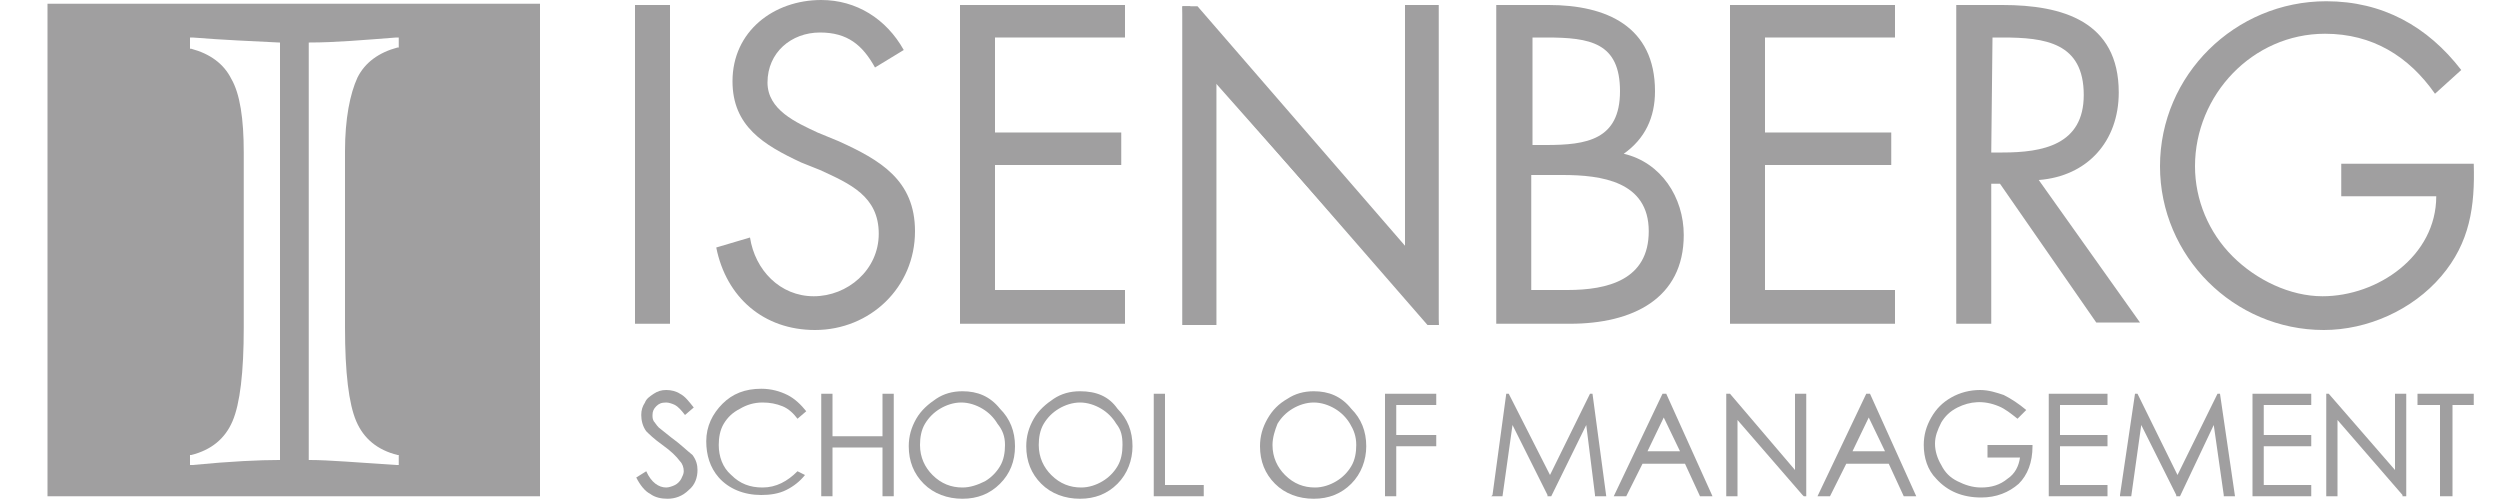
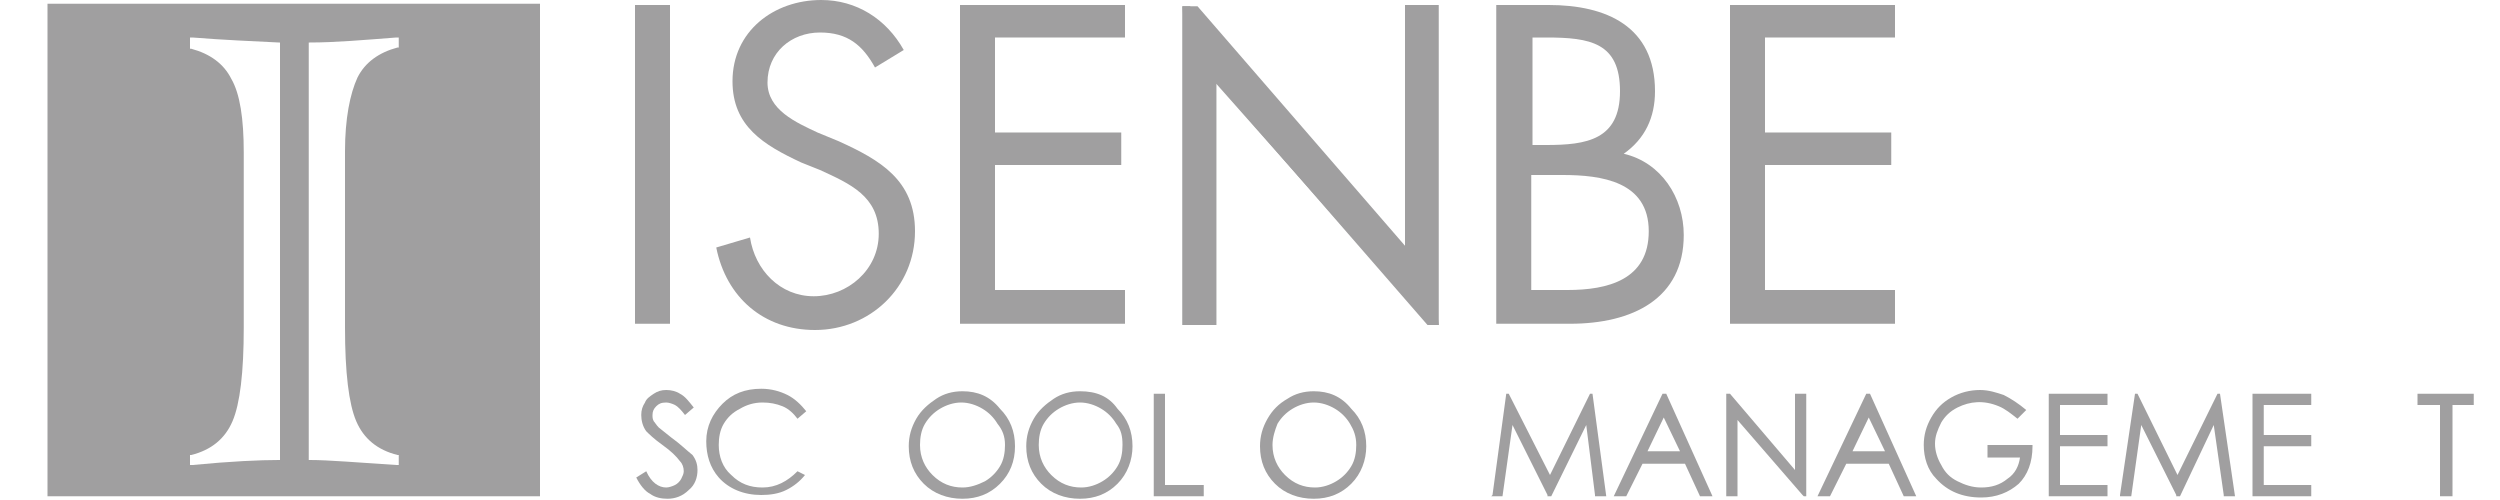
<svg xmlns="http://www.w3.org/2000/svg" version="1.1" id="Layer_1" x="0px" y="0px" viewBox="0 0 200 40" style="enable-background:new 0 0 200 40;" xml:space="preserve">
  <style type="text/css">
	.st0{fill:#A09FA0;}
</style>
  <g>
    <rect x="50.8" y="0.4" class="st0" width="2.8" height="25.5" />
    <polygon class="st0" points="114.6,22.2 115.1,26 114.2,26 94.8,3.7 94.6,0.5 95.8,0.5  " />
    <polygon class="st0" points="97.3,26 94.6,26 94.6,0.5 97.3,2.9  " />
    <polygon class="st0" points="115.1,26 114.5,26 112.4,23.6 112.4,0.4 115.1,0.4  " />
    <path class="st0" d="M70,5.4c-1-1.8-2.2-2.8-4.4-2.8c-2.3,0-4.2,1.6-4.2,4c0,2.2,2.3,3.2,4,4l1.7,0.7c3.3,1.5,6.1,3.1,6.1,7.2   c0,4.5-3.6,7.9-8,7.9c-4.1,0-7.1-2.6-7.9-6.6L60,19c0.4,2.6,2.4,4.7,5.1,4.7s5.2-2.1,5.2-5c0-3-2.3-4-4.7-5.1L64.1,13   c-3-1.4-5.5-2.9-5.5-6.5c0-4,3.3-6.5,7.1-6.5c2.8,0,5.2,1.5,6.6,4L70,5.4z" />
    <polygon class="st0" points="76.8,0.4 90,0.4 90,3 79.6,3 79.6,10.6 89.7,10.6 89.7,13.2 79.6,13.2 79.6,23.2 90,23.2 90,25.9    76.8,25.9  " />
    <path class="st0" d="M119.7,0.4h4.2c4.6,0,8.5,1.7,8.5,6.9c0,2.1-0.8,3.8-2.5,5c3,0.7,4.8,3.5,4.8,6.5c0,5.1-4.1,7.1-9.1,7.1h-5.9   V0.4z M122.6,11.6h1.1c3.2,0,5.9-0.4,5.9-4.3S127.2,3,123.7,3h-1.1C122.6,3,122.6,11.6,122.6,11.6z M122.6,23.2h2.8   c3.2,0,6.5-0.8,6.5-4.7c0-4-3.8-4.5-6.9-4.5h-2.5v9.2H122.6z" />
    <polygon class="st0" points="138.4,0.4 151.6,0.4 151.6,3 141.2,3 141.2,10.6 151.3,10.6 151.3,13.2 141.2,13.2 141.2,23.2    151.6,23.2 151.6,25.9 138.4,25.9  " />
-     <path class="st0" d="M159.3,25.9h-2.8V0.4h3.7c4.8,0,9.3,1.3,9.3,7c0,3.9-2.5,6.7-6.4,7l8.1,11.4h-3.5L160,14.7h-0.7V25.9   L159.3,25.9z M159.3,12.2h0.9c3.2,0,6.5-0.6,6.5-4.6c0-4.2-3.1-4.6-6.5-4.6h-0.8L159.3,12.2L159.3,12.2z" />
-     <path class="st0" d="M197.9,13.1c0.1,3.4-0.3,6.3-2.6,9s-5.9,4.3-9.4,4.3c-7.2,0-13.1-5.9-13.1-13.1c0-7.3,6-13.2,13.3-13.2   c4.5,0,8.1,2,10.8,5.5l-2.1,1.9c-2.1-3-5-4.8-8.8-4.8c-5.8,0-10.4,4.9-10.4,10.6c0,2.7,1.1,5.3,3,7.2c1.9,1.9,4.6,3.2,7.2,3.2   c4.4,0,9.1-3.2,9.1-8h-7.6v-2.6H197.9z" />
    <polygon class="st0" points="94.6,26 94.6,0.5 95.2,0.5 97.2,2.8 112.5,20 112.5,0.5 115,0.5 115,26 114.4,26 97.3,6.7 97.3,26     " />
    <path class="st0" d="M53.7,35c-0.6-0.5-0.9-0.7-1-0.8c-0.2-0.2-0.3-0.4-0.4-0.5c-0.1-0.2-0.1-0.3-0.1-0.5c0-0.3,0.1-0.5,0.3-0.7   s0.4-0.3,0.8-0.3c0.2,0,0.5,0.1,0.7,0.2c0.2,0.1,0.5,0.4,0.8,0.8l0,0l0.7-0.6l0,0c-0.4-0.5-0.7-0.9-1.1-1.1   c-0.3-0.2-0.7-0.3-1.1-0.3c-0.4,0-0.7,0.1-1,0.3c-0.3,0.2-0.6,0.4-0.7,0.7c-0.2,0.3-0.3,0.6-0.3,1s0.1,0.9,0.4,1.3   c0.2,0.2,0.6,0.6,1.3,1.1s1.1,0.9,1.4,1.3c0.2,0.2,0.3,0.5,0.3,0.8c0,0.2-0.1,0.4-0.2,0.6c-0.1,0.2-0.3,0.4-0.5,0.5   S53.5,39,53.3,39c-0.6,0-1.2-0.4-1.6-1.3l0,0l-0.8,0.5l0,0c0.3,0.6,0.7,1.1,1.1,1.3c0.4,0.3,0.9,0.4,1.4,0.4c0.6,0,1.2-0.2,1.7-0.7   c0.5-0.4,0.7-1,0.7-1.6c0-0.4-0.1-0.8-0.4-1.2C54.9,36,54.4,35.5,53.7,35" />
    <path class="st0" d="M63.8,37.7C63,38.5,62.1,39,61,39c-1,0-1.8-0.3-2.5-1c-0.7-0.6-1-1.5-1-2.4c0-0.6,0.1-1.2,0.4-1.7   c0.3-0.5,0.7-0.9,1.3-1.2c0.5-0.3,1.1-0.5,1.8-0.5c0.6,0,1.1,0.1,1.6,0.3s0.9,0.6,1.2,1l0,0l0.7-0.6l0,0c-0.4-0.5-0.9-1-1.5-1.3   s-1.3-0.5-2.1-0.5c-1.3,0-2.3,0.4-3.1,1.2c-0.8,0.8-1.3,1.8-1.3,3c0,1.1,0.3,2.1,1,2.9c0.8,0.9,2,1.4,3.4,1.4c0.7,0,1.4-0.1,2-0.4   c0.6-0.3,1.1-0.7,1.5-1.2l0,0L63.8,37.7L63.8,37.7z" />
-     <polygon class="st0" points="70.6,34.9 66.6,34.9 66.6,31.5 65.7,31.5 65.7,39.7 66.6,39.7 66.6,35.8 70.6,35.8 70.6,39.7    71.5,39.7 71.5,31.5 70.6,31.5  " />
    <path class="st0" d="M77,31.3c-0.8,0-1.5,0.2-2.1,0.6s-1.2,0.9-1.6,1.6s-0.6,1.4-0.6,2.2c0,1.2,0.4,2.2,1.2,3   c0.8,0.8,1.9,1.2,3.1,1.2s2.2-0.4,3-1.2s1.2-1.8,1.2-3s-0.4-2.2-1.2-3C79.2,31.7,78.2,31.3,77,31.3 M80.4,35.6   c0,0.6-0.1,1.2-0.4,1.7s-0.7,0.9-1.2,1.2C78.2,38.8,77.6,39,77,39c-0.9,0-1.7-0.3-2.4-1c-0.6-0.6-1-1.4-1-2.4   c0-0.6,0.1-1.2,0.4-1.7s0.7-0.9,1.2-1.2s1.1-0.5,1.7-0.5s1.2,0.2,1.7,0.5s0.9,0.7,1.2,1.2C80.2,34.4,80.4,34.9,80.4,35.6" />
    <path class="st0" d="M86.4,31.3c-0.8,0-1.5,0.2-2.1,0.6s-1.2,0.9-1.6,1.6s-0.6,1.4-0.6,2.2c0,1.2,0.4,2.2,1.2,3   c0.8,0.8,1.9,1.2,3.1,1.2s2.2-0.4,3-1.2s1.2-1.9,1.2-3c0-1.2-0.4-2.2-1.2-3C88.7,31.7,87.7,31.3,86.4,31.3 M89.8,35.6   c0,0.6-0.1,1.2-0.4,1.7s-0.7,0.9-1.2,1.2S87.1,39,86.5,39c-0.9,0-1.7-0.3-2.4-1c-0.6-0.6-1-1.4-1-2.4c0-0.6,0.1-1.2,0.4-1.7   s0.7-0.9,1.2-1.2s1.1-0.5,1.7-0.5s1.2,0.2,1.7,0.5s0.9,0.7,1.2,1.2C89.7,34.4,89.8,34.9,89.8,35.6" />
    <polygon class="st0" points="93.2,31.5 92.3,31.5 92.3,39.7 96.3,39.7 96.3,38.8 93.2,38.8  " />
    <path class="st0" d="M105.1,31.3c-0.8,0-1.5,0.2-2.1,0.6c-0.7,0.4-1.2,0.9-1.6,1.6s-0.6,1.4-0.6,2.2c0,1.2,0.4,2.2,1.2,3   c0.8,0.8,1.9,1.2,3.1,1.2s2.2-0.4,3-1.2s1.2-1.9,1.2-3c0-1.2-0.4-2.2-1.2-3C107.3,31.7,106.3,31.3,105.1,31.3 M108.5,35.6   c0,0.6-0.1,1.2-0.4,1.7s-0.7,0.9-1.2,1.2s-1.1,0.5-1.7,0.5c-0.9,0-1.7-0.3-2.4-1c-0.6-0.6-1-1.4-1-2.4c0-0.6,0.2-1.2,0.4-1.7   c0.3-0.5,0.7-0.9,1.2-1.2s1.1-0.5,1.7-0.5s1.2,0.2,1.7,0.5s0.9,0.7,1.2,1.2C108.3,34.4,108.5,34.9,108.5,35.6" />
-     <polygon class="st0" points="110.8,39.7 111.7,39.7 111.7,35.7 114.9,35.7 114.9,34.8 111.7,34.8 111.7,32.4 114.9,32.4    114.9,31.5 110.8,31.5  " />
    <polygon class="st0" points="127.4,31.5 127.2,31.5 124,38 120.7,31.5 120.7,31.5 120.5,31.5 119.4,39.6 119.3,39.7 120.2,39.7    121,34 123.8,39.6 123.8,39.7 124.1,39.7 126.9,34 127.6,39.6 127.6,39.7 128.5,39.7  " />
    <path class="st0" d="M133.3,31.5H133l-3.9,8.2h1l1.3-2.6h3.4l1.2,2.6l0,0h1L133.3,31.5L133.3,31.5z M134.4,36.1h-2.6l1.3-2.7   L134.4,36.1z" />
    <polygon class="st0" points="143.6,37.6 138.4,31.5 138.3,31.5 138.1,31.5 138.1,39.7 139,39.7 139,33.6 144.2,39.6 144.3,39.7    144.5,39.7 144.5,31.5 143.6,31.5  " />
    <path class="st0" d="M149.6,31.5h-0.3l-3.9,8.2h1l1.3-2.6h3.4l1.2,2.6l0,0h1L149.6,31.5L149.6,31.5z M150.8,36.1h-2.6l1.3-2.7   L150.8,36.1z" />
    <path class="st0" d="M159,36.6h2.6c-0.1,0.7-0.4,1.3-1,1.7c-0.6,0.5-1.3,0.7-2.1,0.7c-0.7,0-1.3-0.2-1.9-0.5   c-0.6-0.3-1-0.7-1.3-1.3c-0.3-0.5-0.5-1.1-0.5-1.7c0-0.6,0.2-1.1,0.5-1.7c0.3-0.5,0.7-0.9,1.3-1.2c1-0.5,2.1-0.6,3.3-0.1   c0.5,0.2,1,0.6,1.5,1l0,0l0.7-0.7l0,0c-0.6-0.5-1.2-0.9-1.8-1.2c-0.6-0.2-1.2-0.4-1.9-0.4c-0.8,0-1.6,0.2-2.3,0.6   c-0.7,0.4-1.2,0.9-1.6,1.6c-0.4,0.7-0.6,1.4-0.6,2.2c0,1,0.3,2,1,2.7c0.9,1,2.1,1.5,3.6,1.5c1.2,0,2.2-0.4,3-1.1   c0.7-0.7,1.1-1.7,1.1-3v-0.1H159V36.6L159,36.6z" />
    <polygon class="st0" points="163.9,39.7 168.6,39.7 168.6,38.8 164.8,38.8 164.8,35.7 168.6,35.7 168.6,34.8 164.8,34.8    164.8,32.4 168.6,32.4 168.6,31.5 163.9,31.5  " />
    <polygon class="st0" points="177.6,31.5 177.4,31.5 174.2,38 171,31.5 171,31.5 170.8,31.5 169.6,39.6 169.6,39.7 170.5,39.7    171.3,34 174.1,39.6 174.1,39.7 174.4,39.7 177.1,34 177.9,39.6 177.9,39.7 178.8,39.7  " />
    <polygon class="st0" points="180.2,39.7 184.9,39.7 184.9,38.8 181.1,38.8 181.1,35.7 184.9,35.7 184.9,34.8 181.1,34.8    181.1,32.4 184.9,32.4 184.9,31.5 180.2,31.5  " />
-     <polygon class="st0" points="191.6,37.6 186.3,31.5 186.3,31.5 186.1,31.5 186.1,39.7 187,39.7 187,33.6 192.2,39.6 192.2,39.7    192.5,39.7 192.5,31.5 191.6,31.5  " />
    <polygon class="st0" points="193.4,31.5 193.4,32.4 195.2,32.4 195.2,39.7 196.2,39.7 196.2,32.4 197.9,32.4 197.9,31.5  " />
    <path class="st0" d="M23.6,0.3H3.8v39.4h19.7h19.7V0.3H23.6z M22.4,36.8h-0.1c-1.5,0-3.8,0.1-6.9,0.4h-0.2v-0.8h0.1   c1.6-0.4,2.7-1.3,3.3-2.7s0.9-3.9,0.9-7.5v-14c0-2.7-0.3-4.7-1-5.9c-0.6-1.2-1.7-2-3.2-2.4h-0.1V3h0.2c2.5,0.2,4.9,0.3,6.9,0.4h0.1   V36.8z M31.9,3.8h-0.1c-1.5,0.4-2.6,1.2-3.2,2.4c-0.6,1.3-1,3.3-1,5.9v14.1c0,3.6,0.3,6.1,0.9,7.5s1.7,2.3,3.3,2.7h0.1v0.8h-0.2   c-3.1-0.2-5.4-0.4-6.9-0.4h-0.1V3.4h0.1c2,0,4.3-0.2,6.9-0.4h0.2C31.9,3,31.9,3.8,31.9,3.8z" />
  </g>
</svg>